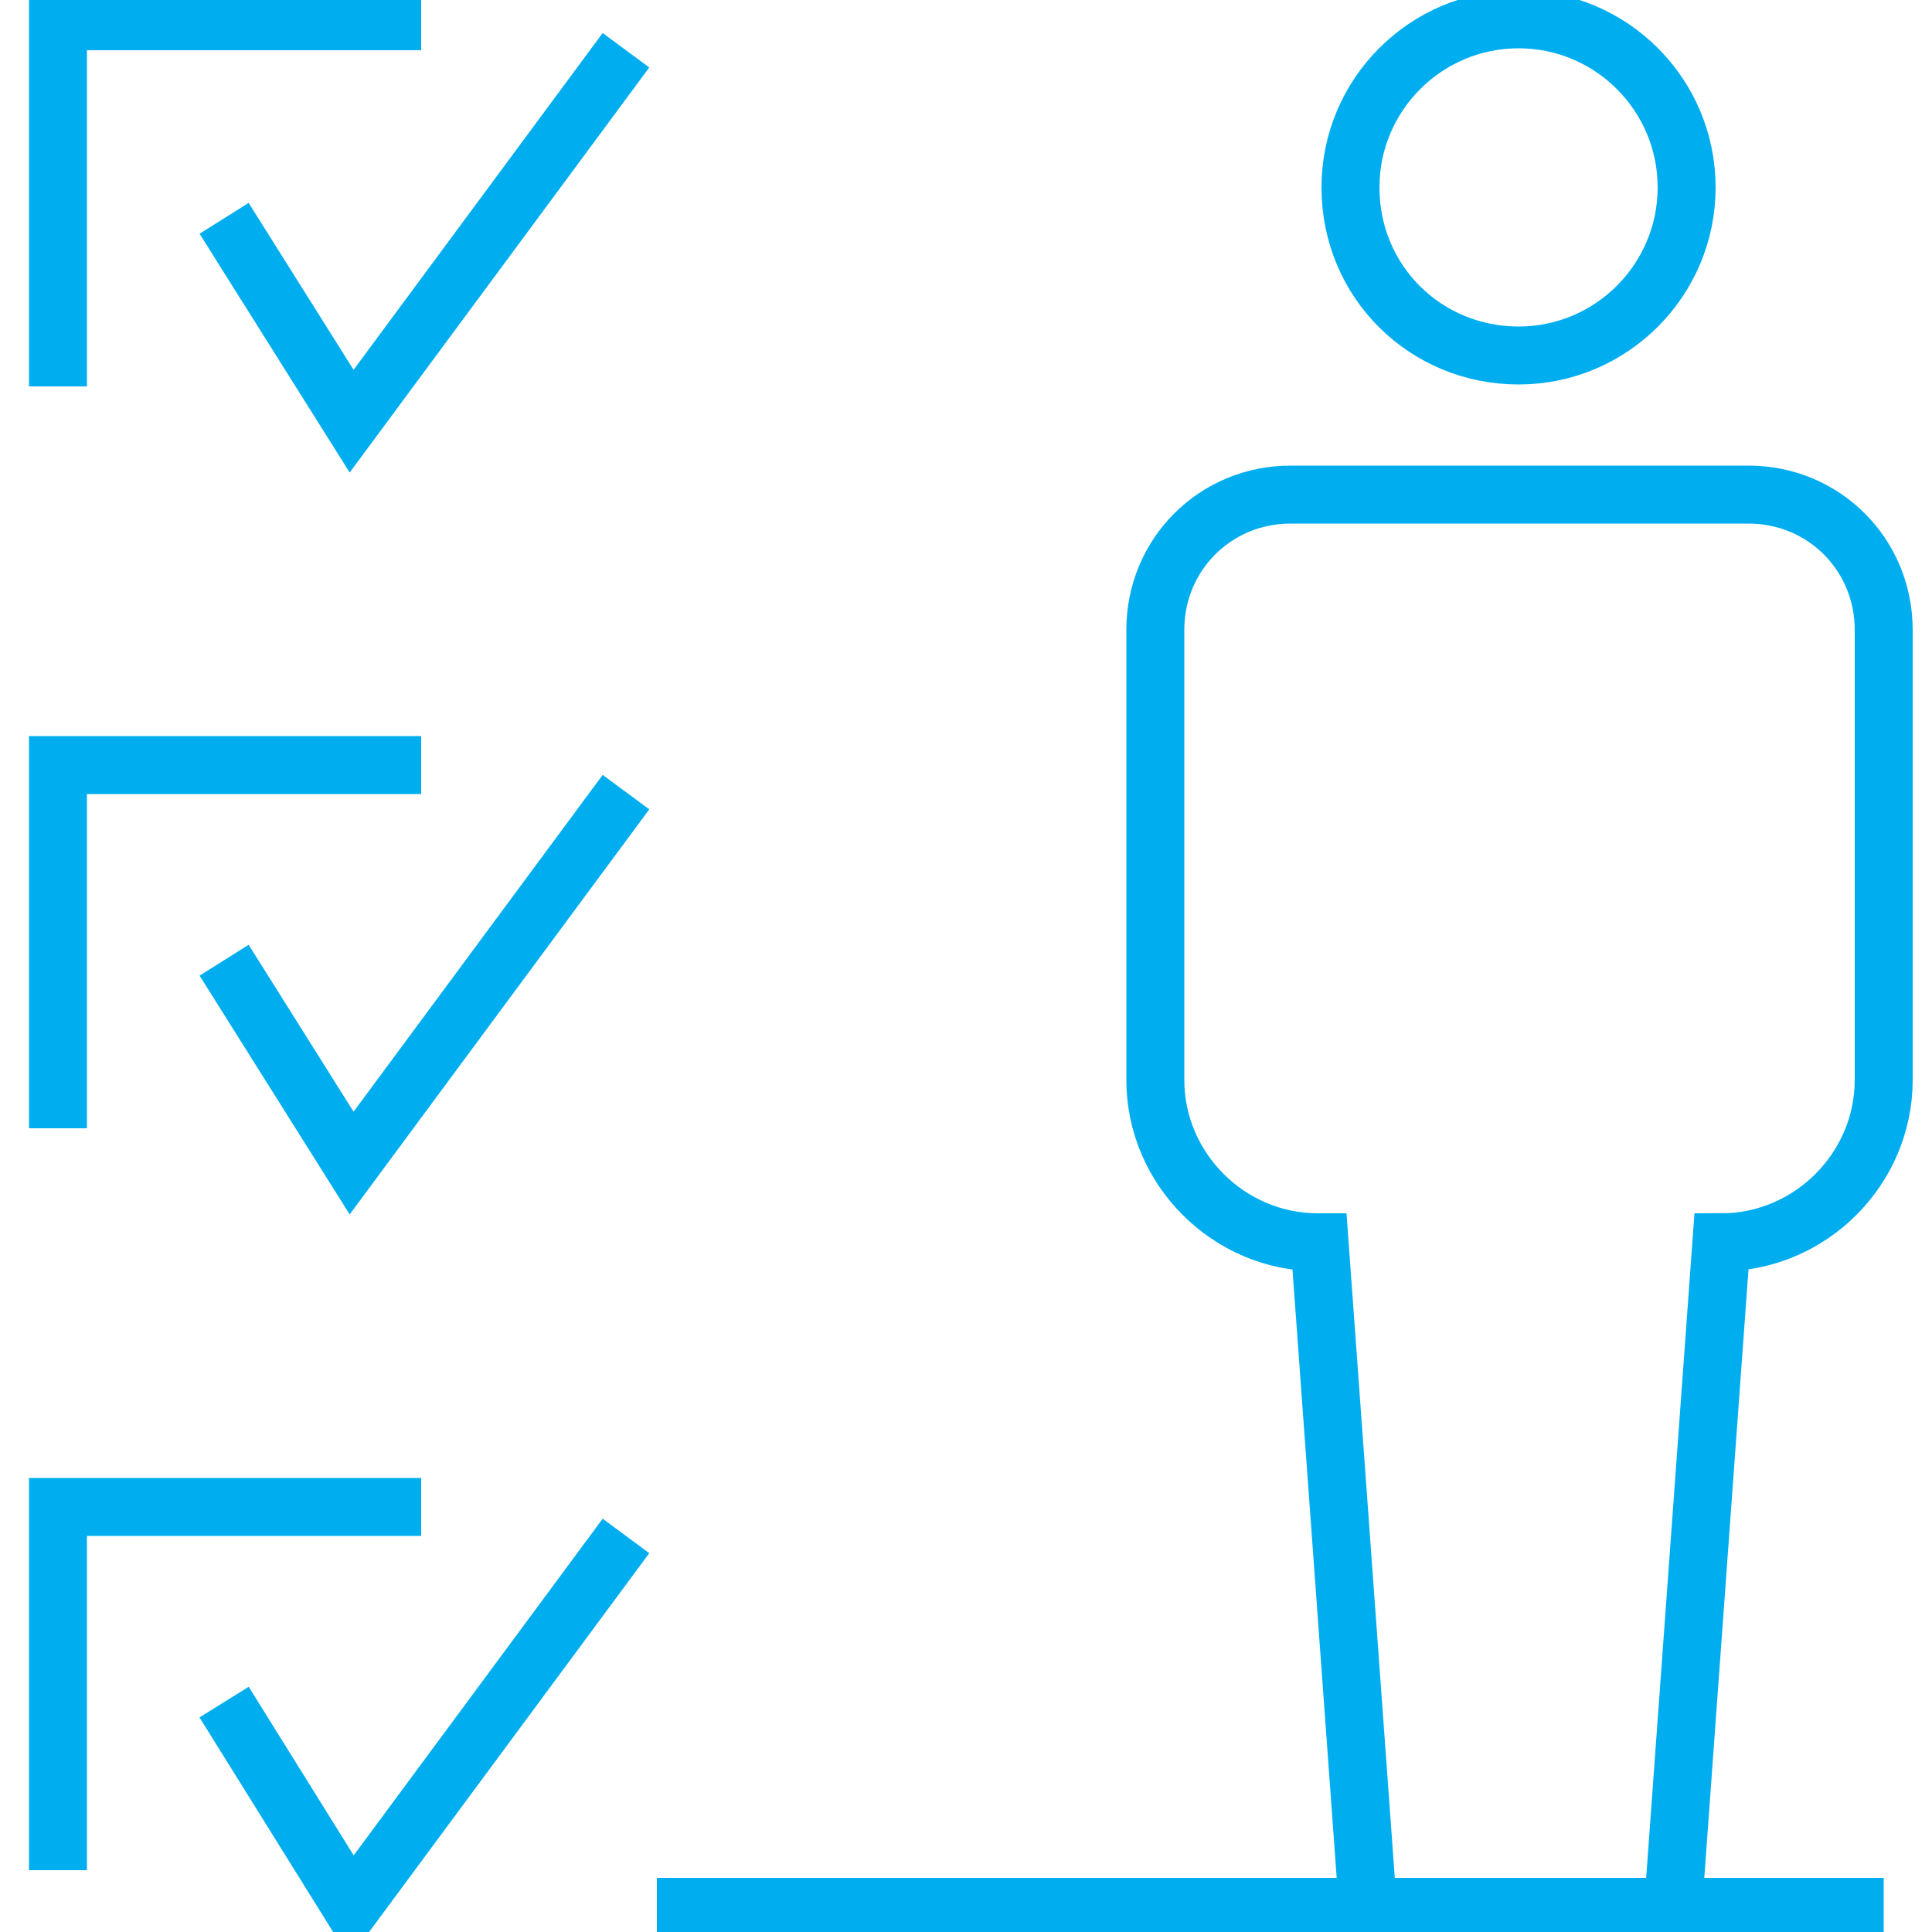
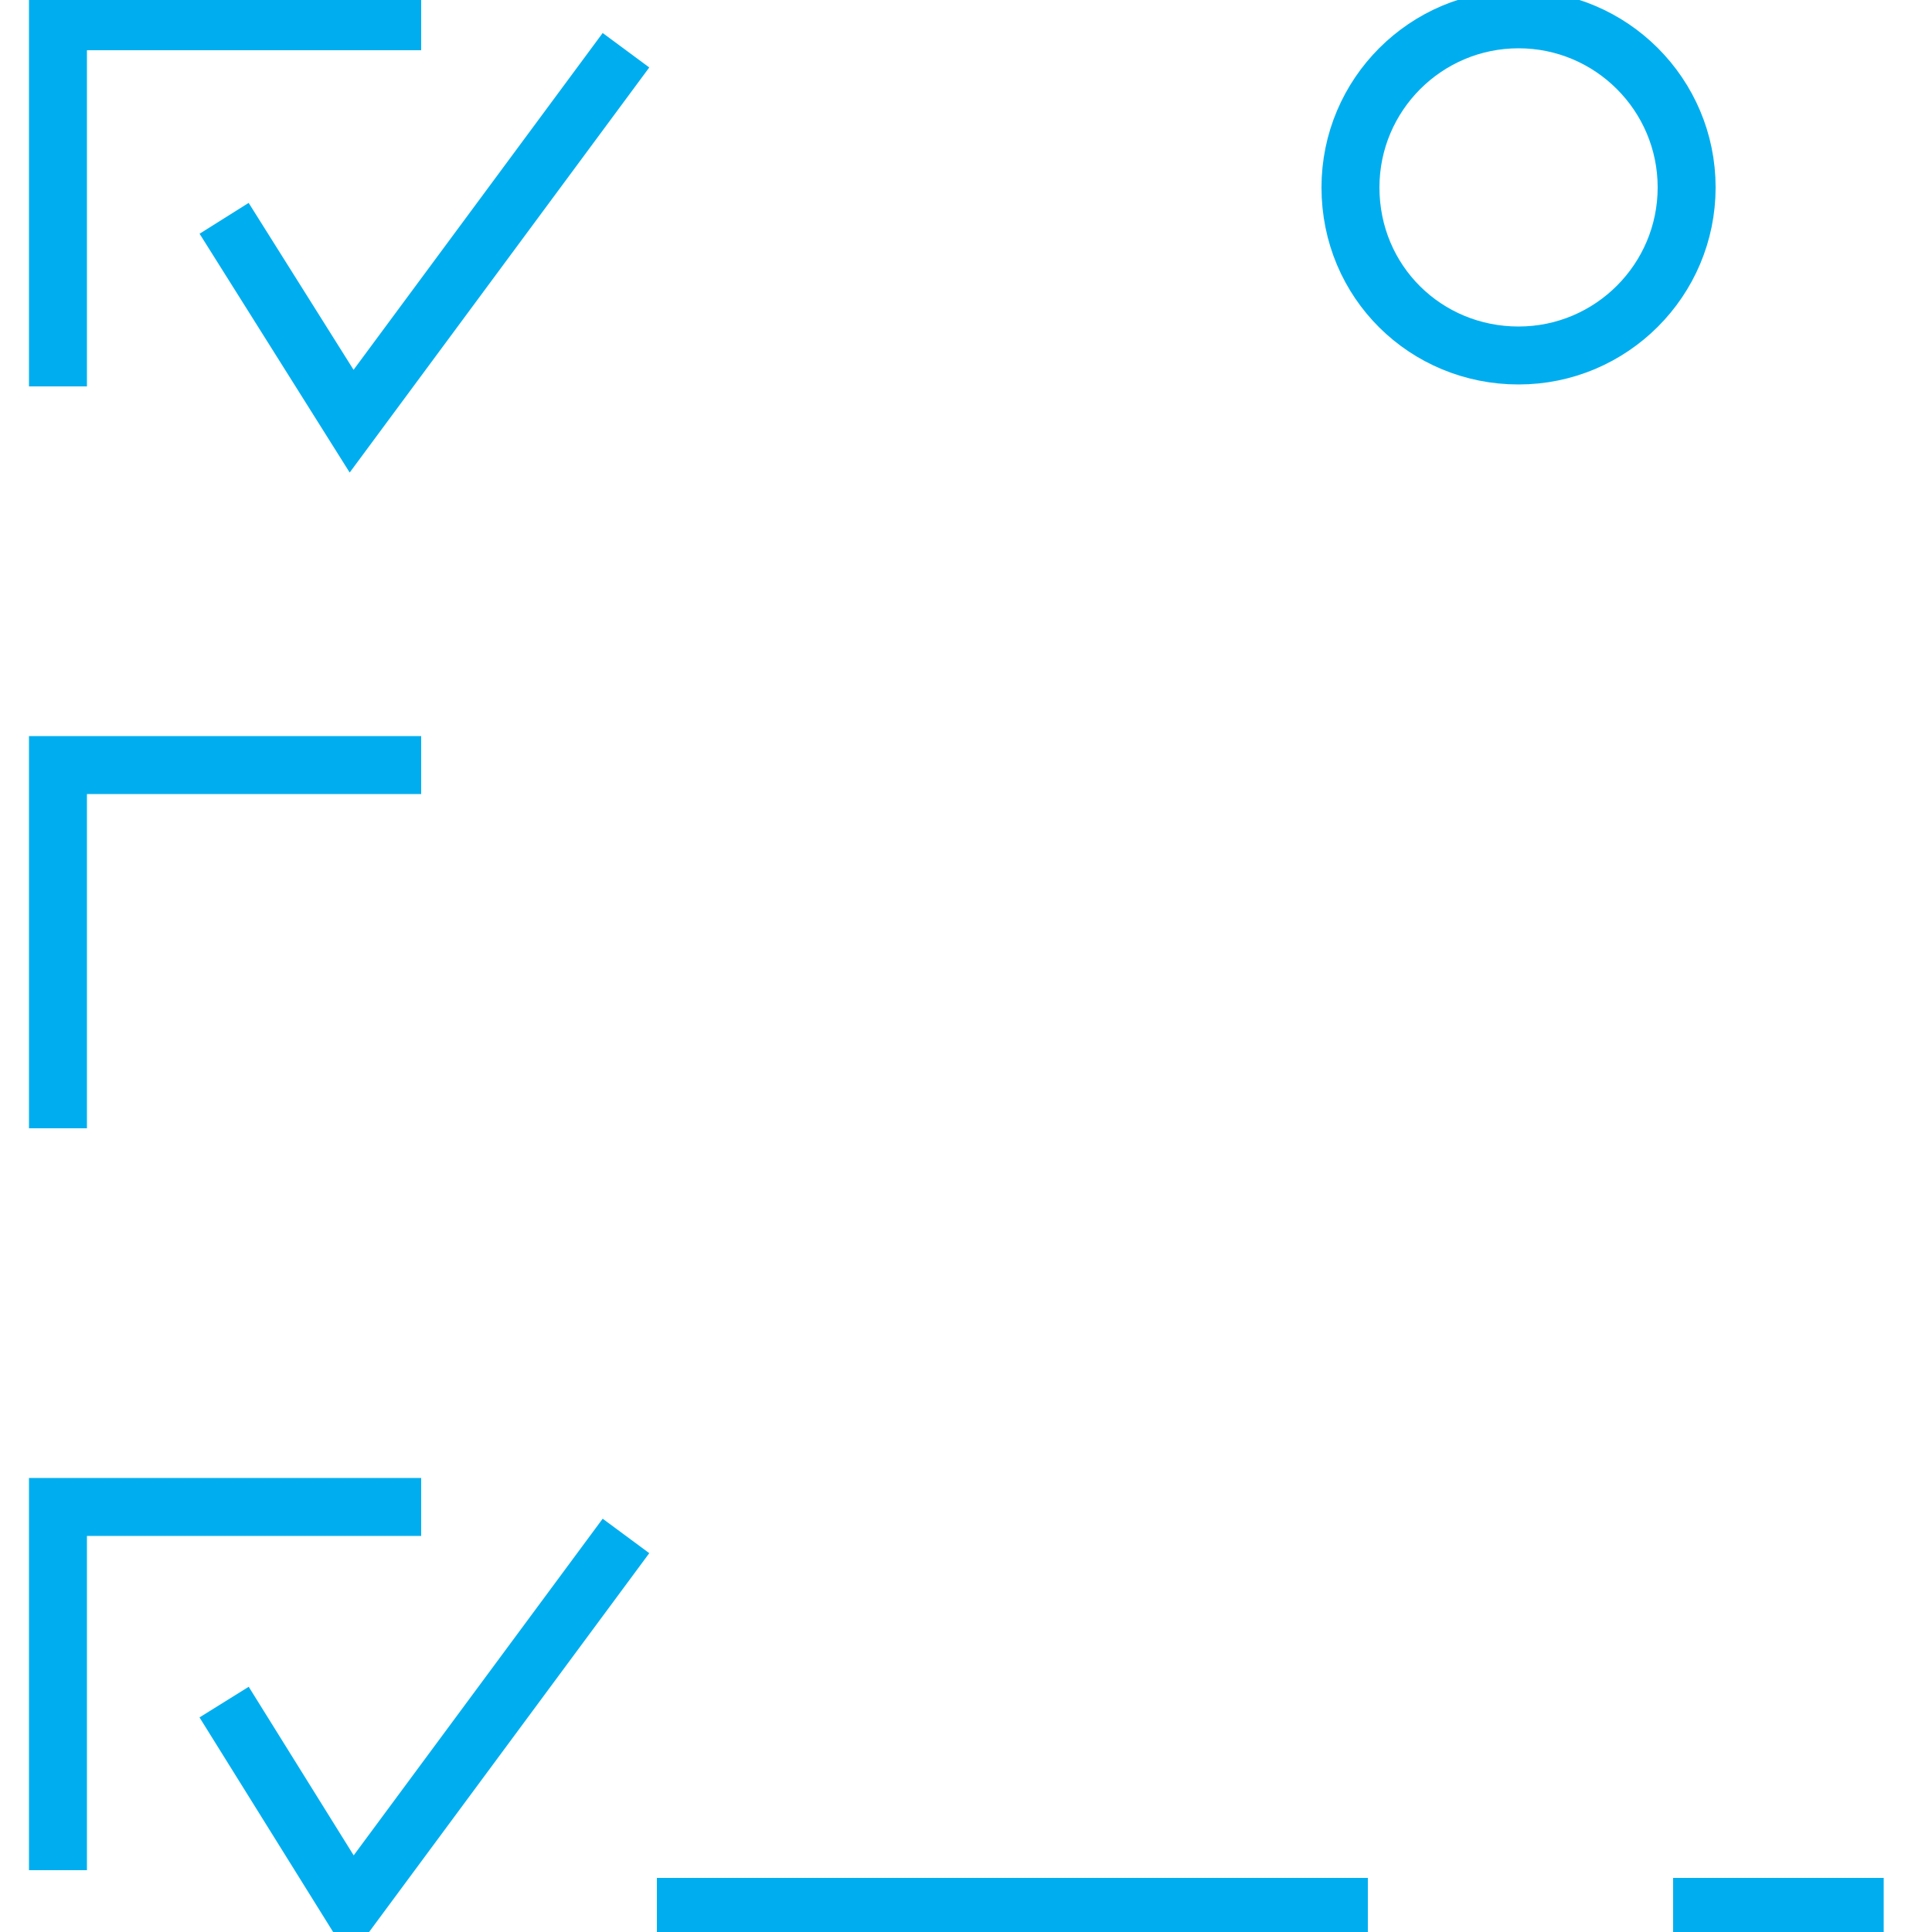
<svg xmlns="http://www.w3.org/2000/svg" version="1.1" id="Layer_1" x="0px" y="0px" viewBox="0 0 100 100" style="enable-background:new 0 0 100 100;" xml:space="preserve">
  <style type="text/css">
	.st0{fill:none;stroke:#00AEEF;stroke-width:3;stroke-miterlimit:10;}
</style>
  <g>
    <g>
      <g>
        <g>
          <polyline class="st0" points="3,20 3,1.1 21.8,1.1     " />
          <polyline class="st0" points="11.6,11.3 18.2,21.8 32.4,2.6     " />
        </g>
        <g>
          <polyline class="st0" points="3,58.4 3,39.6 21.8,39.6     " />
-           <polyline class="st0" points="11.6,49.7 18.2,60.2 32.4,41     " />
        </g>
        <g>
          <polyline class="st0" points="3,96.8 3,78 21.8,78     " />
          <polyline class="st0" points="11.6,88.1 18.2,98.7 32.4,79.5     " />
        </g>
      </g>
      <g>
        <g>
          <g>
            <g>
              <g>
                <g>
                  <path class="st0" d="M78.6,18.4c4.8,0,8.7-3.9,8.7-8.7c0-4.8-3.9-8.7-8.7-8.7c-4.8,0-8.7,3.9-8.7,8.7          C69.9,14.6,73.8,18.4,78.6,18.4z" />
                </g>
              </g>
            </g>
-             <line class="st0" x1="70.8" y1="98.7" x2="86.6" y2="98.7" />
            <line class="st0" x1="34" y1="98.7" x2="70.8" y2="98.7" />
            <line class="st0" x1="86.6" y1="98.7" x2="97.5" y2="98.7" />
          </g>
-           <path class="st0" d="M86.6,98.7l2.5-34.4l0,0h0c4.6,0,8.4-3.8,8.4-8.4V32.6c0-3.9-3.1-7-7-7H66.8c-3.9,0-7,3.1-7,7v23.3      c0,4.6,3.8,8.4,8.4,8.4h0.1l0,0l2.5,34.4" />
        </g>
      </g>
    </g>
  </g>
</svg>